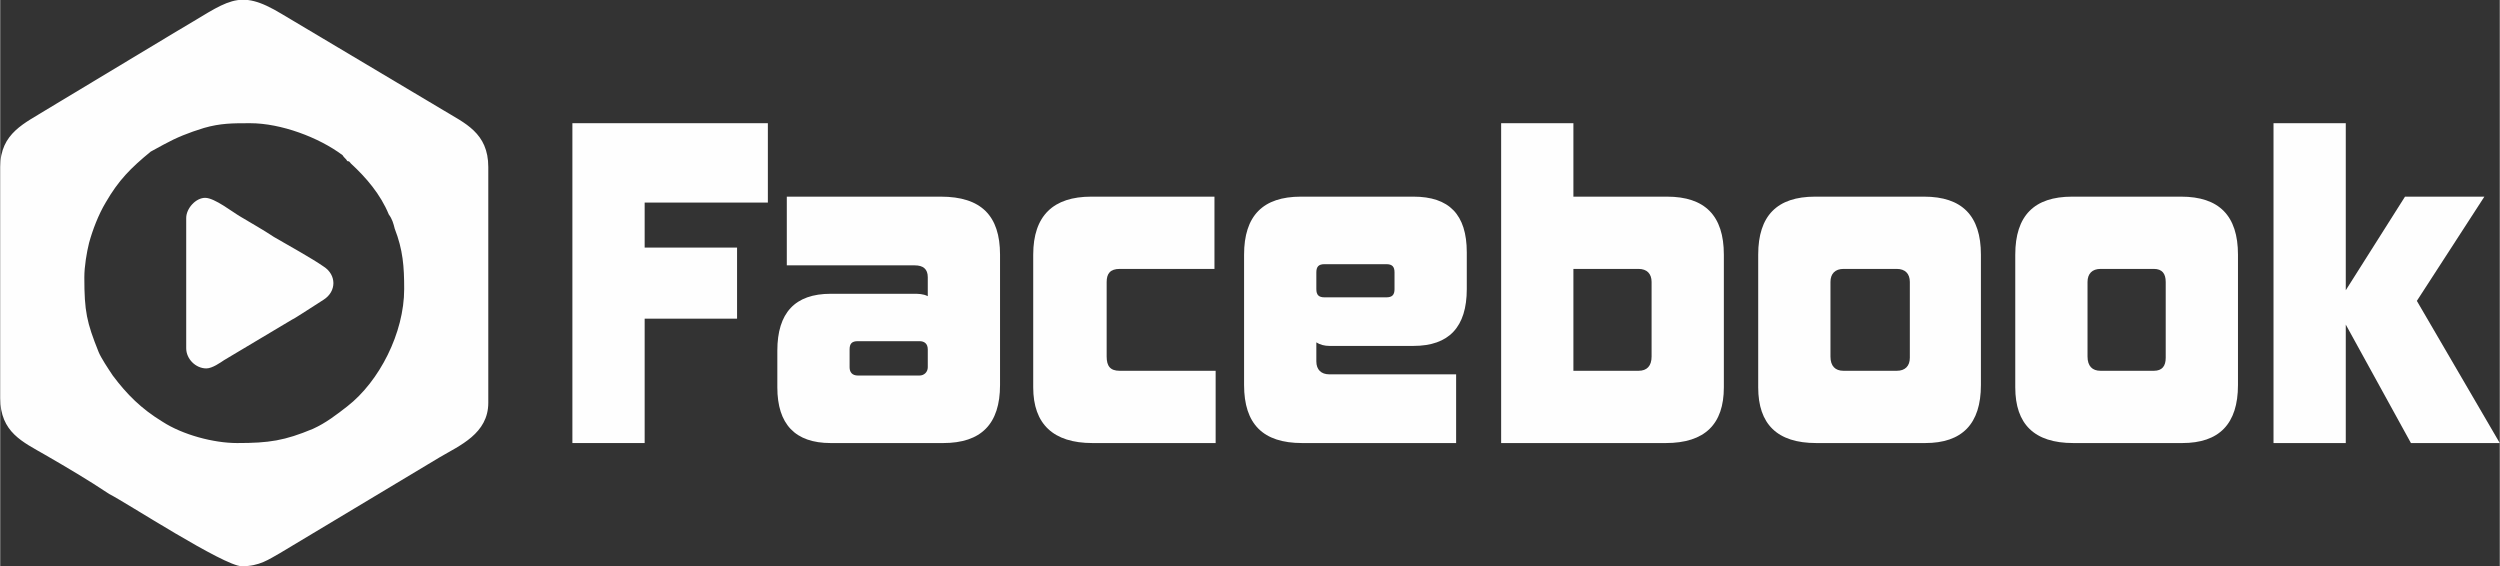
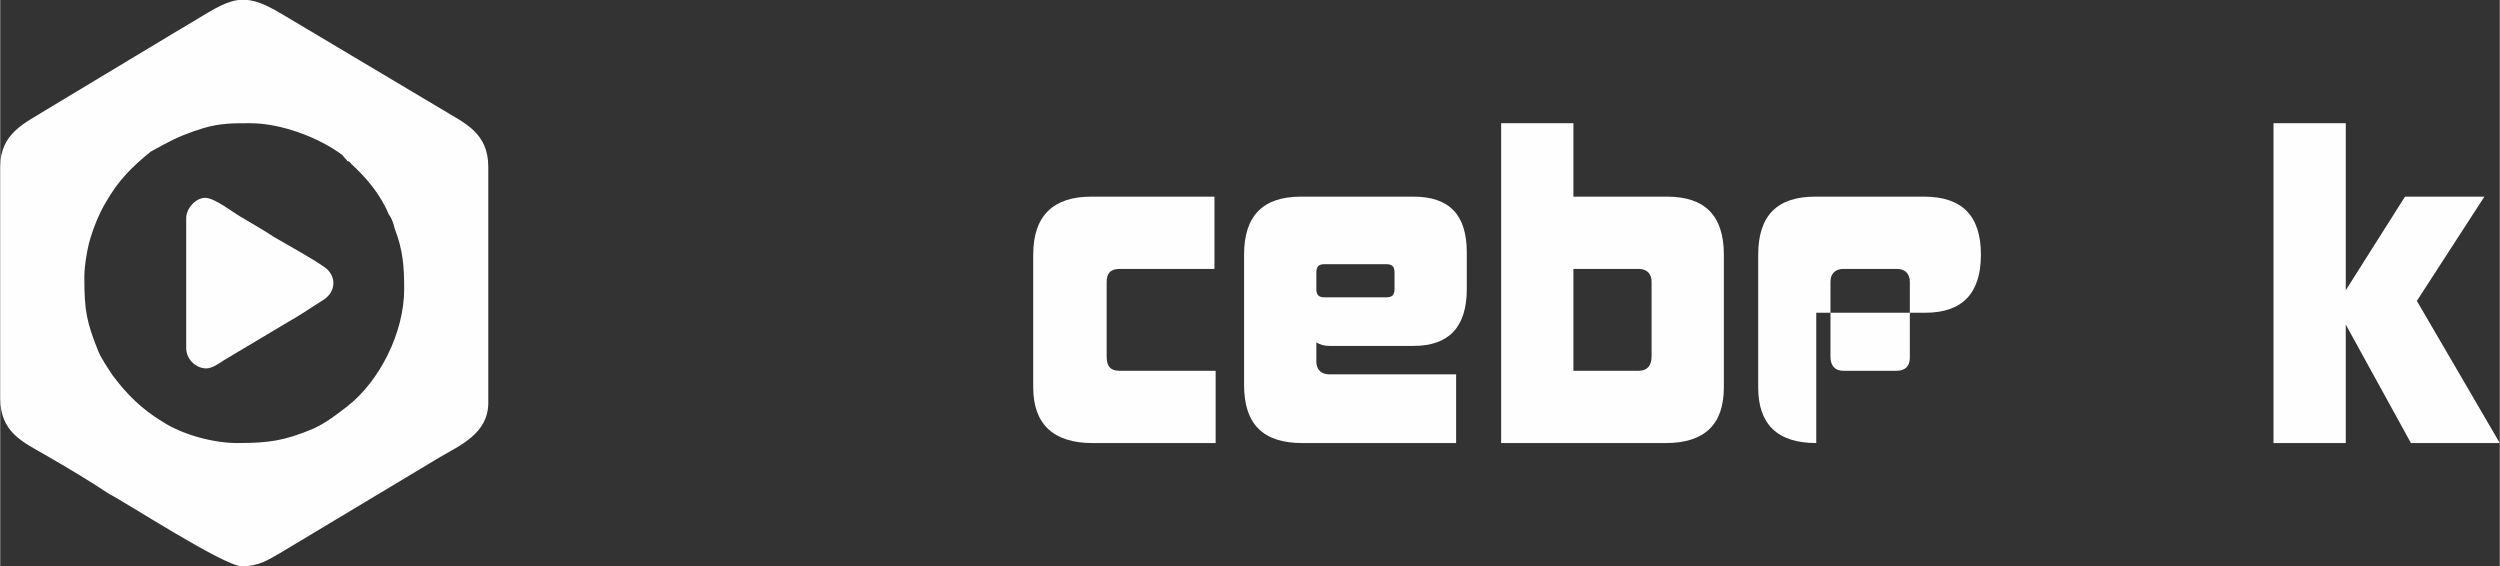
<svg xmlns="http://www.w3.org/2000/svg" xml:space="preserve" width="3.766in" height="0.853in" version="1.1" shape-rendering="geometricPrecision" text-rendering="geometricPrecision" image-rendering="optimizeQuality" fill-rule="evenodd" clip-rule="evenodd" viewBox="0 0 2110 478">
  <rect x="0" y="0" width="2110" height="478" fill="#333333" stroke="none" />
  <g id="Layer_x0020_1">
    <path fill="#FEFEFE" d="M0 141l0 195c0,29 19,37 38,48 19,11 36,21 54,33 14,7 97,61 112,61 15,0 23,-6 32,-11l135 -81c17,-10 41,-20 41,-46l0 -199c0,-29 -20,-37 -38,-48l-136 -81c-38,-23 -45,-11 -90,15l-108 65c-19,12 -40,20 -40,49l0 0zm174 170c-9,0 -17,-8 -17,-17l0 -110c0,-8 8,-17 16,-17 8,0 23,12 30,16 10,6 19,11 28,17 12,7 32,18 42,25 11,7 11,21 0,28l-14 9c-5,3 -9,6 -13,8l-57 34c-3,2 -10,7 -15,7l0 0zm-103 -77c0,29 2,38 12,63 2,5 8,14 12,20 12,16 24,28 42,39 17,11 43,18 63,18 27,0 40,-2 64,-12 11,-5 20,-12 29,-19 27,-21 48,-62 48,-99 0,-19 -1,-33 -8,-51 -1,-4 -2,-8 -5,-12 -7,-17 -19,-31 -32,-43 -1,-1 -1,-2 -3,-2 -1,-2 -3,-3 -4,-5 -20,-15 -52,-27 -78,-27 -15,0 -25,0 -39,4 -13,4 -23,8 -34,14 -4,2 -7,4 -11,6 -17,14 -27,24 -38,43 -6,10 -11,23 -14,34 -2,8 -4,20 -4,29l0 0z" />
-     <polygon fill="#FEFEFE" fill-rule="nonzero" points="483,374 483,104 648,104 648,171 544,171 544,209 622,209 622,269 544,269 544,374 " />
-     <path id="1" fill="#FEFEFE" fill-rule="nonzero" d="M783 295c0,-5 -3,-7 -7,-7l-52 0c-5,0 -7,2 -7,7l0 15c0,4 2,7 7,7l52 0c4,0 7,-3 7,-7l0 -15zm-82 79c-30,0 -45,-16 -45,-47l0 -31c0,-32 15,-48 45,-48l70 0c4,0 8,0 12,2l0 -16c0,-7 -4,-10 -11,-10l-108 0 0 -58 130 0c34,0 50,16 50,49l0 110c0,33 -16,49 -48,49l-95 0z" />
    <path id="2" fill="#FEFEFE" fill-rule="nonzero" d="M922 374c-33,0 -50,-16 -50,-47l0 -112c0,-33 17,-49 49,-49l104 0 0 61 -80 0c-8,0 -11,4 -11,11l0 63c0,8 3,12 11,12l81 0 0 61 -104 0z" />
    <path id="3" fill="#FEFEFE" fill-rule="nonzero" d="M1177 230c0,-5 -2,-7 -7,-7l-52 0c-5,0 -7,2 -7,7l0 14c0,5 2,7 7,7l52 0c5,0 7,-2 7,-7l0 -14zm-78 144c-33,0 -49,-16 -49,-49l0 -110c0,-33 16,-49 48,-49l95 0c30,0 45,15 45,47l0 31c0,32 -15,48 -45,48l-71 0c-4,0 -8,-1 -11,-3l0 16c0,7 4,11 11,11l107 0 0 58 -130 0z" />
    <path id="4" fill="#FEFEFE" fill-rule="nonzero" d="M1267 374l0 -270 61 0 0 62 79 0c32,0 48,16 48,49l0 112c0,31 -16,47 -49,47l-139 0zm127 -136c0,-7 -4,-11 -11,-11l-55 0 0 86 55 0c7,0 11,-4 11,-12l0 -63z" />
-     <path id="5" fill="#FEFEFE" fill-rule="nonzero" d="M1612 238c0,-7 -4,-11 -11,-11l-45 0c-7,0 -11,4 -11,11l0 63c0,8 4,12 11,12l45 0c7,0 11,-4 11,-11l0 -64zm-79 136c-33,0 -49,-16 -49,-47l0 -112c0,-33 16,-49 48,-49l92 0c32,0 48,16 48,49l0 110c0,33 -16,49 -47,49l-92 0z" />
-     <path id="6" fill="#FEFEFE" fill-rule="nonzero" d="M1828 238c0,-7 -3,-11 -10,-11l-45 0c-7,0 -11,4 -11,11l0 63c0,8 4,12 11,12l45 0c7,0 10,-4 10,-11l0 -64zm-78 136c-33,0 -49,-16 -49,-47l0 -112c0,-33 16,-49 48,-49l92 0c32,0 48,16 48,49l0 110c0,33 -16,49 -47,49l-92 0z" />
+     <path id="5" fill="#FEFEFE" fill-rule="nonzero" d="M1612 238c0,-7 -4,-11 -11,-11l-45 0c-7,0 -11,4 -11,11l0 63c0,8 4,12 11,12l45 0c7,0 11,-4 11,-11l0 -64zm-79 136c-33,0 -49,-16 -49,-47l0 -112c0,-33 16,-49 48,-49l92 0c32,0 48,16 48,49c0,33 -16,49 -47,49l-92 0z" />
    <polygon id="7" fill="#FEFEFE" fill-rule="nonzero" points="2035,374 1980,274 1980,374 1919,374 1919,104 1980,104 1980,245 2030,166 2097,166 2040,254 2110,374 " />
  </g>
</svg>